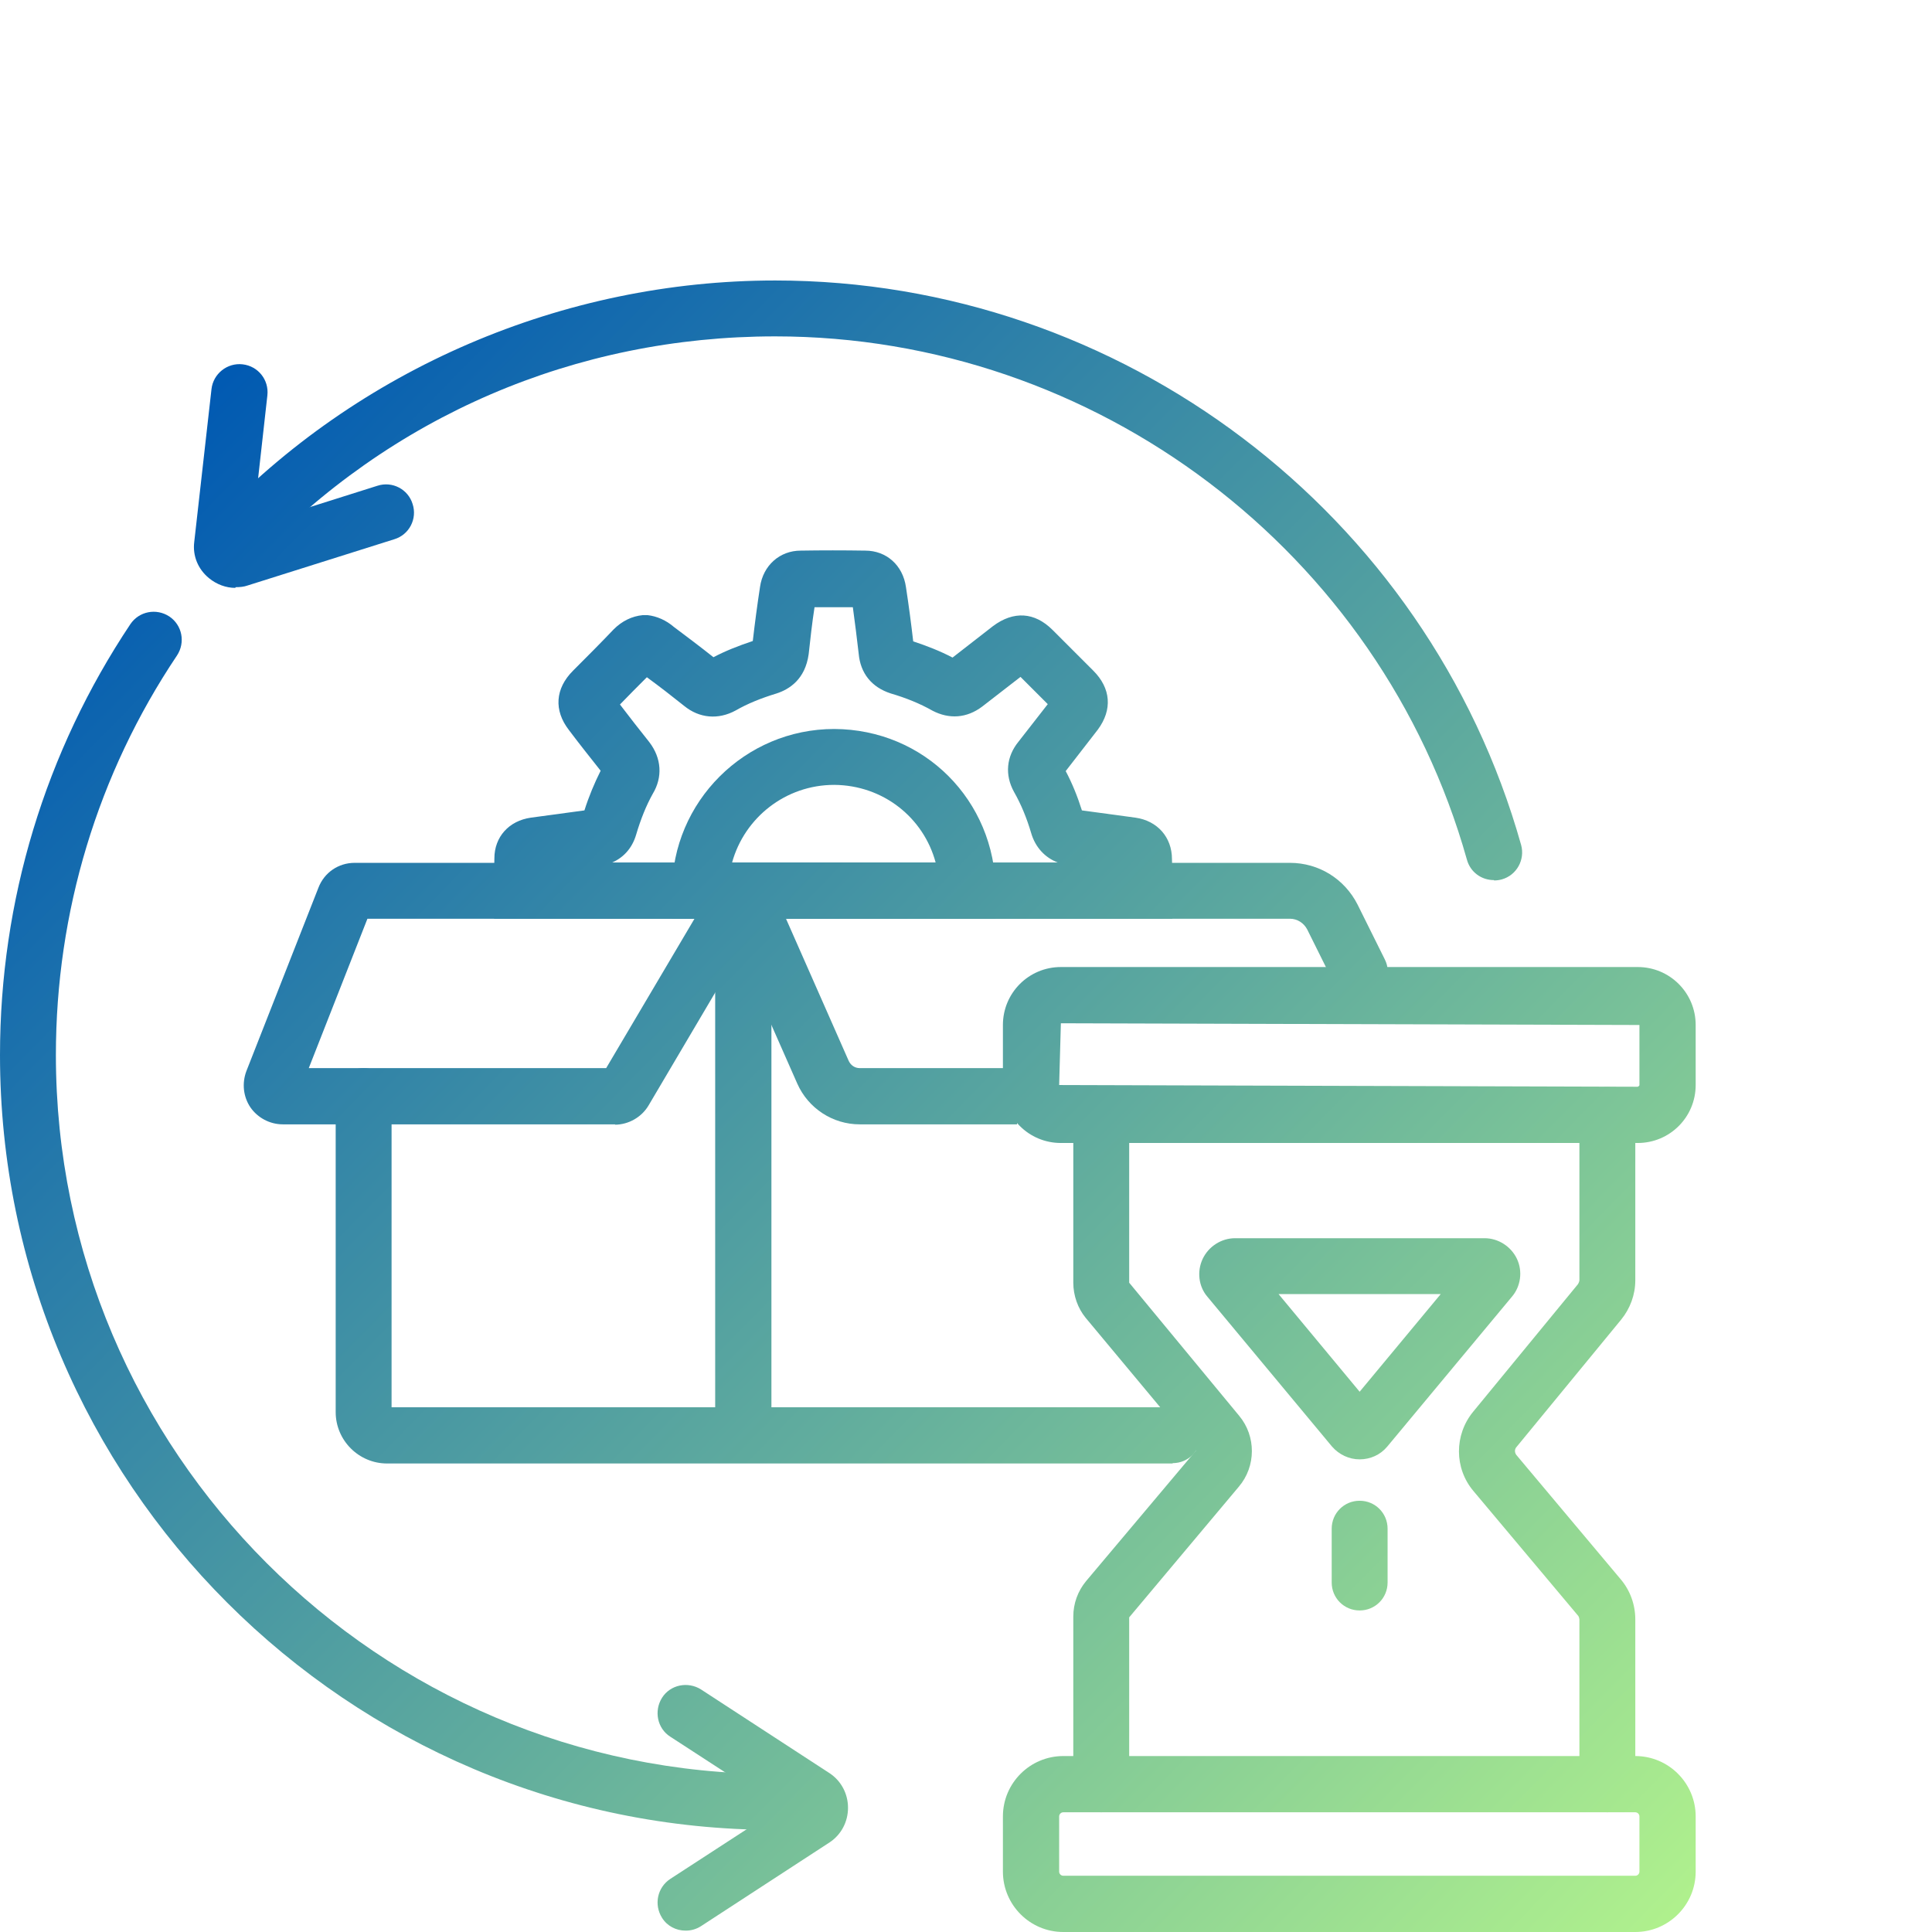
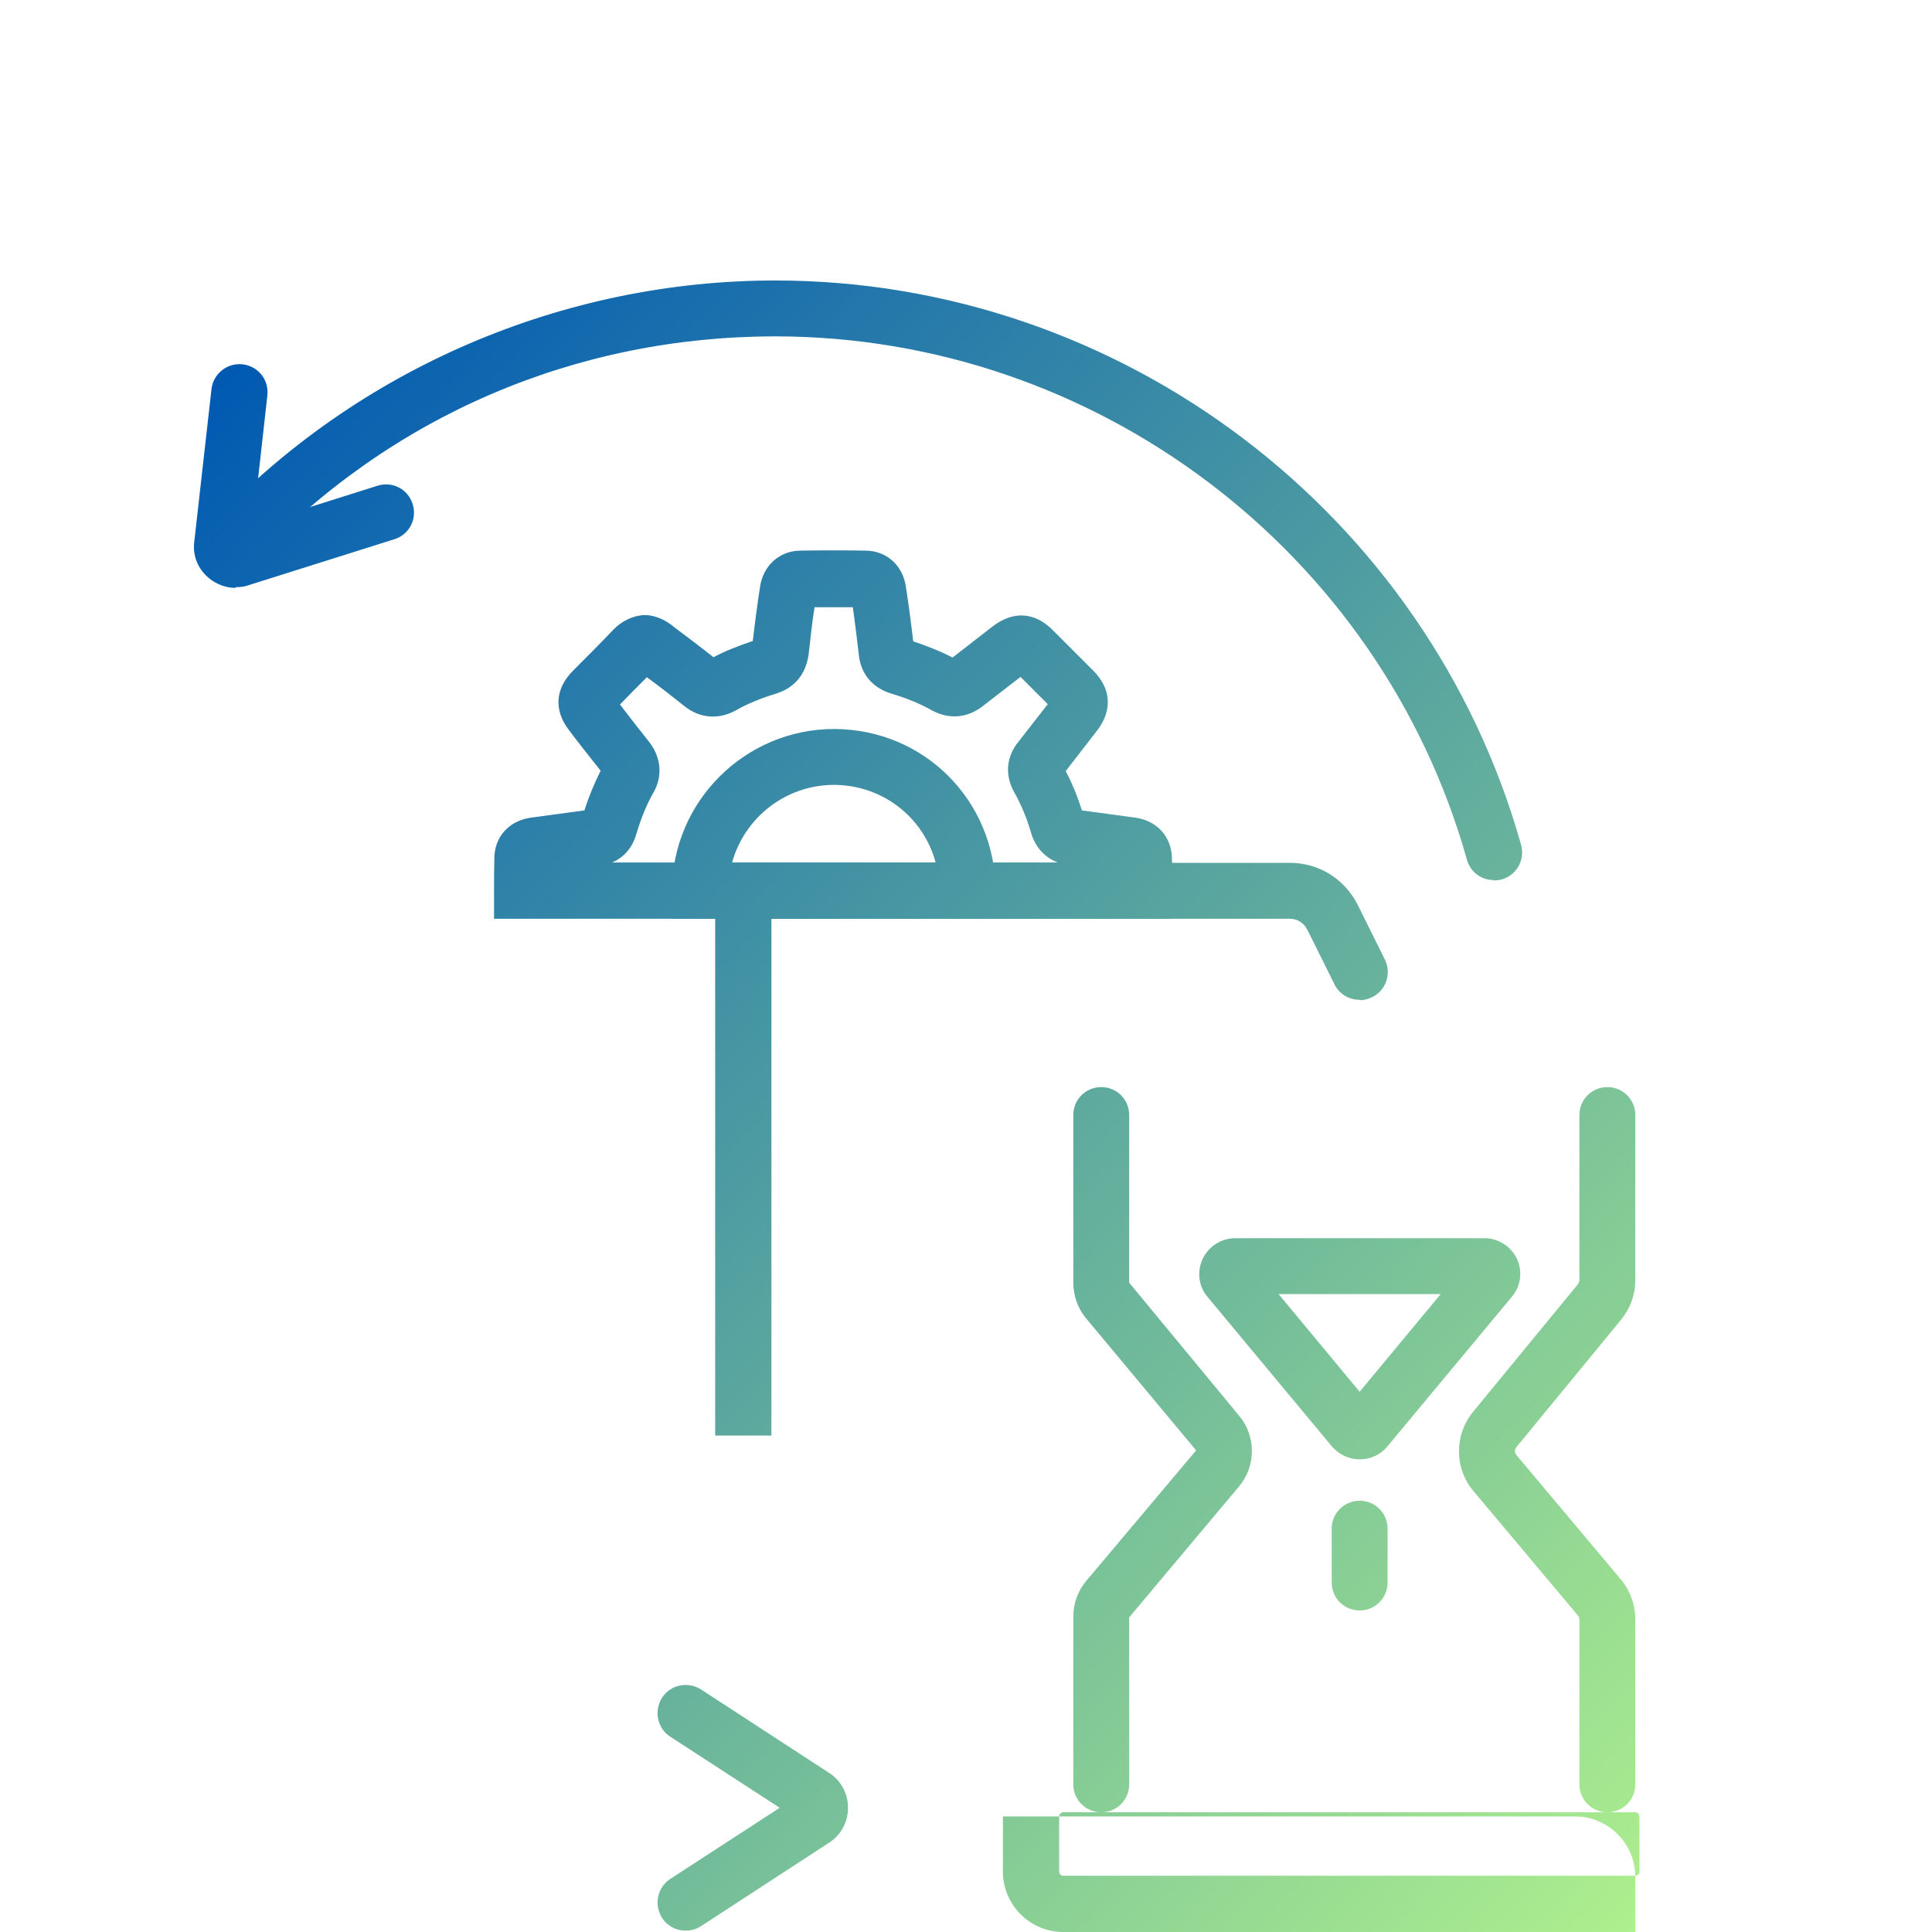
<svg xmlns="http://www.w3.org/2000/svg" xmlns:xlink="http://www.w3.org/1999/xlink" id="Layer_1" data-name="Layer 1" width="56" height="56" viewBox="0 0 56 56">
  <defs>
    <style>      .cls-1 {        fill: url(#linear-gradient);      }      .cls-1, .cls-2, .cls-3, .cls-4, .cls-5, .cls-6, .cls-7, .cls-8, .cls-9, .cls-10, .cls-11, .cls-12, .cls-13, .cls-14, .cls-15, .cls-16, .cls-17, .cls-18 {        stroke-width: 0px;      }      .cls-2 {        fill: url(#linear-gradient-11);      }      .cls-3 {        fill: url(#linear-gradient-12);      }      .cls-4 {        fill: url(#linear-gradient-13);      }      .cls-5 {        fill: url(#linear-gradient-10);      }      .cls-6 {        fill: url(#linear-gradient-17);      }      .cls-7 {        fill: url(#linear-gradient-16);      }      .cls-8 {        fill: url(#linear-gradient-15);      }      .cls-9 {        fill: url(#linear-gradient-18);      }      .cls-10 {        fill: url(#linear-gradient-14);      }      .cls-11 {        fill: url(#linear-gradient-4);      }      .cls-12 {        fill: url(#linear-gradient-2);      }      .cls-13 {        fill: url(#linear-gradient-3);      }      .cls-14 {        fill: url(#linear-gradient-8);      }      .cls-15 {        fill: url(#linear-gradient-9);      }      .cls-16 {        fill: url(#linear-gradient-7);      }      .cls-17 {        fill: url(#linear-gradient-5);      }      .cls-18 {        fill: url(#linear-gradient-6);      }    </style>
    <linearGradient id="linear-gradient" x1="53.66" y1="53.12" x2="8.32" y2="8.6" gradientUnits="userSpaceOnUse">
      <stop offset="0" stop-color="#b5f58c" />
      <stop offset="1" stop-color="#0059b2" />
    </linearGradient>
    <linearGradient id="linear-gradient-2" x1="53.12" y1="53.67" x2="7.79" y2="9.15" xlink:href="#linear-gradient" />
    <linearGradient id="linear-gradient-3" x1="47.6" y1="59.3" x2="2.26" y2="14.78" xlink:href="#linear-gradient" />
    <linearGradient id="linear-gradient-4" x1="47.02" y1="59.88" x2="1.68" y2="15.37" xlink:href="#linear-gradient" />
    <linearGradient id="linear-gradient-5" x1="44.1" y1="62.85" x2="-1.23" y2="18.34" xlink:href="#linear-gradient" />
    <linearGradient id="linear-gradient-6" x1="51.15" y1="55.68" x2="5.81" y2="11.16" xlink:href="#linear-gradient" />
    <linearGradient id="linear-gradient-7" x1="55.57" y1="51.18" x2="10.23" y2="6.66" xlink:href="#linear-gradient" />
    <linearGradient id="linear-gradient-8" x1="48.54" y1="58.33" x2="3.2" y2="13.82" xlink:href="#linear-gradient" />
    <linearGradient id="linear-gradient-9" x1="55.74" y1="51" x2="10.4" y2="6.48" xlink:href="#linear-gradient" />
    <linearGradient id="linear-gradient-10" x1="57.79" y1="48.92" x2="12.45" y2="4.4" xlink:href="#linear-gradient" />
    <linearGradient id="linear-gradient-11" x1="46.35" y1="60.56" x2="1.02" y2="16.04" xlink:href="#linear-gradient" />
    <linearGradient id="linear-gradient-12" x1="54.57" y1="52.2" x2="9.23" y2="7.68" xlink:href="#linear-gradient" />
    <linearGradient id="linear-gradient-13" x1="50.68" y1="56.16" x2="5.34" y2="11.64" xlink:href="#linear-gradient" />
    <linearGradient id="linear-gradient-14" x1="40.62" y1="66.4" x2="-4.71" y2="21.88" xlink:href="#linear-gradient" />
    <linearGradient id="linear-gradient-15" x1="57.06" y1="49.66" x2="11.72" y2="5.14" xlink:href="#linear-gradient" />
    <linearGradient id="linear-gradient-16" x1="56.6" y1="50.13" x2="11.26" y2="5.61" xlink:href="#linear-gradient" />
    <linearGradient id="linear-gradient-17" x1="50.48" y1="56.36" x2="5.14" y2="11.84" xlink:href="#linear-gradient" />
    <linearGradient id="linear-gradient-18" x1="37.75" y1="69.33" x2="-7.59" y2="24.81" xlink:href="#linear-gradient" />
  </defs>
  <g>
    <path class="cls-1" d="m34.02,26.63H14.32v-.81c0-.32,0-.63.01-.94,0-.62.42-1.09,1.06-1.18l1.55-.21c.13-.41.29-.79.47-1.15-.3-.38-.62-.78-.92-1.18-.44-.57-.4-1.2.12-1.72.4-.4.8-.8,1.18-1.2.24-.24.53-.38.84-.41h.07s.07,0,.07,0c.27.03.54.15.76.34.36.27.76.57,1.15.88.34-.18.72-.33,1.14-.47.06-.52.13-1.05.21-1.57.09-.62.57-1.05,1.18-1.05.61-.01,1.24-.01,1.87,0,.61,0,1.09.42,1.18,1.06.08.52.15,1.05.21,1.57.39.13.78.28,1.14.47l1.17-.91c.6-.45,1.21-.41,1.73.11l1.18,1.18c.51.51.56,1.13.13,1.71l-.93,1.2c.19.36.34.73.47,1.14l1.55.21c.64.09,1.06.57,1.06,1.2.01.28.01.6.01.92v.81Zm-16.36-1.63h13c-.37-.14-.65-.44-.77-.85-.13-.44-.29-.83-.5-1.2-.27-.49-.22-1.02.13-1.45l.85-1.09-.79-.79-1.11.86c-.45.34-.96.37-1.44.12-.37-.21-.77-.37-1.21-.5-.56-.18-.88-.59-.93-1.15-.05-.45-.11-.9-.17-1.35-.37,0-.74,0-1.11,0-.07.45-.12.9-.17,1.36-.1.73-.56,1.02-.93,1.14-.46.14-.85.3-1.18.49-.51.28-1.06.23-1.5-.13-.35-.28-.71-.56-1.08-.83-.26.26-.52.52-.78.79.29.38.57.74.85,1.09.36.47.39,1.02.1,1.5-.19.34-.35.74-.48,1.18-.12.41-.39.7-.77.84Zm14.72-.08s0,.01,0,.02c0,0,0-.01,0-.02Zm-16.43-.02s0,.01,0,.02c0,0,0-.01,0-.02Zm.92-1.2s0,0,0,0c0,0,0,0,0,0Zm14.58,0s0,0,0,0c0,0,0,0,0,0Zm-.66-1.19h0s0,0,0,0Zm-13.29-.34s0,0,0,.01c0,0,0,0,0-.01Zm7.57-4.57h.01-.01Zm-1.82,0h-.01.01Zm1.42-.33h0s0,0,0,0Zm-1.02,0h0s0,0,0,0Z" />
    <path class="cls-12" d="m28.86,26.63h-9.38v-.81c0-2.58,2.11-4.69,4.7-4.69,2.61.01,4.66,2.07,4.68,4.68v.82Zm-7.64-1.63h5.9c-.35-1.3-1.52-2.24-2.94-2.25-1.41,0-2.6.95-2.96,2.25Z" />
  </g>
  <rect class="cls-13" x="20.73" y="25.82" width="1.63" height="15.79" />
-   <path class="cls-11" d="m17.84,32.59h-9.64c-.38,0-.73-.19-.94-.49-.21-.31-.25-.7-.12-1.05l2.09-5.32c.17-.44.58-.72,1.05-.72h12.67l-4.15,7.03c-.2.34-.58.56-.98.56Zm-.42-1.39s0,0,0,0h0Zm-8.48-.24h8.63l2.56-4.33h-9.48l-1.7,4.33Zm1.83-4.64h0s0,0,0,0Z" />
-   <path class="cls-17" d="m33.99,42.42H11.22c-.82,0-1.49-.67-1.49-1.49v-9.16c0-.45.36-.81.81-.81s.81.36.81.81v9.02h22.64c.45,0,.81.36.81.81s-.36.81-.81.81Z" />
-   <path class="cls-18" d="m29.48,32.59h-4.56c-.78,0-1.49-.46-1.81-1.18l-2.32-5.26,1.49-.66,2.32,5.26c.06.13.18.21.32.21h4.56v1.63Z" />
  <path class="cls-16" d="m39.41,28.98c-.3,0-.59-.16-.73-.45l-.79-1.59c-.1-.19-.29-.31-.5-.31h-15.84c-.45,0-.81-.36-.81-.81s.36-.81.81-.81h15.84c.83,0,1.58.46,1.96,1.21l.79,1.59c.2.4.04.89-.36,1.09-.12.06-.24.09-.36.09Z" />
  <path class="cls-14" d="m31.92,52.53c-.45,0-.81-.36-.81-.81v-4.86c0-.38.13-.74.37-1.03l3.19-3.79-3.2-3.84c-.23-.28-.36-.65-.36-1.02v-4.86c0-.45.36-.81.81-.81s.81.36.81.81v4.86l3.19,3.86c.49.59.49,1.46-.01,2.05l-3.18,3.79v4.84c0,.45-.36.81-.81.81Z" />
  <path class="cls-15" d="m46.59,52.53c-.45,0-.81-.36-.81-.81v-4.78s-.01-.08-.04-.11l-3.03-3.61c-.56-.66-.56-1.63-.01-2.3l3.04-3.7s.04-.07.04-.11v-4.79c0-.45.36-.81.81-.81s.81.36.81.81v4.79c0,.42-.15.82-.41,1.14l-3.04,3.7c-.05.06-.05.15,0,.22l3.03,3.61c.27.32.42.73.42,1.16v4.78c0,.45-.36.81-.81.81Z" />
-   <path class="cls-5" d="m47.47,33.13h-16.72c-.93,0-1.68-.75-1.68-1.68v-1.74c0-.93.75-1.68,1.68-1.68h16.72c.93,0,1.68.75,1.68,1.68v1.74c0,.93-.75,1.68-1.68,1.68Zm-16.72-3.47l-.05,1.79,16.77.05s.05-.02.05-.05v-1.74l-16.77-.05Z" />
-   <path class="cls-2" d="m47.4,56h-16.58c-.97,0-1.75-.79-1.75-1.75v-1.6c0-.97.79-1.75,1.75-1.75h16.58c.97,0,1.75.79,1.75,1.75v1.6c0,.97-.79,1.75-1.75,1.75Zm-16.58-3.47c-.07,0-.12.06-.12.12v1.6c0,.07.06.12.12.12h16.58c.07,0,.12-.06.12-.12v-1.6c0-.07-.06-.12-.12-.12h-16.58Z" />
+   <path class="cls-2" d="m47.4,56h-16.58c-.97,0-1.75-.79-1.75-1.75v-1.6h16.58c.97,0,1.75.79,1.75,1.75v1.6c0,.97-.79,1.75-1.75,1.75Zm-16.58-3.47c-.07,0-.12.06-.12.12v1.6c0,.07.06.12.12.12h16.58c.07,0,.12-.06.12-.12v-1.6c0-.07-.06-.12-.12-.12h-16.58Z" />
  <path class="cls-3" d="m39.41,42.3c-.31,0-.6-.14-.8-.37l-3.61-4.34c-.26-.3-.31-.74-.14-1.1.17-.36.54-.6.94-.6h7.23c.4,0,.77.24.94.6s.11.8-.15,1.1l-3.61,4.34c-.2.24-.49.37-.8.37Zm-2.35-4.79l2.35,2.83,2.35-2.83h-4.71Zm5.97,0h.01-.01Zm-.45-.97s0,0,0,0h0Zm-6.32,0h0s0,0,0,0Z" />
  <path class="cls-4" d="m39.41,46.68c-.45,0-.81-.36-.81-.81v-1.56c0-.45.36-.81.81-.81s.81.36.81.81v1.56c0,.45-.36.81-.81.81Z" />
-   <path class="cls-10" d="m22.46,53.04C10.08,53.04,0,42.97,0,30.58c0-4.47,1.31-8.79,3.78-12.49.25-.37.75-.47,1.13-.22.37.25.47.75.22,1.13-2.3,3.43-3.51,7.44-3.51,11.58,0,11.49,9.35,20.84,20.84,20.84.2,0,.42,0,.62-.02.44-.05.84.29.89.74.04.45-.29.84-.74.89-.25.02-.52.02-.77.02Z" />
  <path class="cls-8" d="m43.3,25.51c-.36,0-.68-.23-.78-.59-2.51-8.93-10.76-15.17-20.05-15.17-5.79,0-11.16,2.31-15.12,6.51-.31.32-.82.34-1.15.03-.33-.31-.34-.82-.03-1.15,4.21-4.46,10.16-7.01,16.3-7.01,10.02,0,18.91,6.73,21.62,16.36.12.43-.13.88-.56,1-.07.02-.15.03-.22.03Z" />
  <path class="cls-7" d="m43.82,37.51l-1.5-.62c.04-.09.07-.19.09-.29l1.59.37c-.04.18-.1.37-.17.54Z" />
  <path class="cls-6" d="m6.82,17.04c-.27,0-.54-.1-.76-.28-.32-.26-.48-.65-.43-1.05l.5-4.43c.05-.45.46-.77.9-.72.45.05.77.45.72.9l-.42,3.76,3.61-1.14c.43-.14.89.1,1.02.53.14.43-.1.89-.53,1.02l-4.25,1.34c-.11.04-.23.05-.35.05Z" />
  <path class="cls-9" d="m19.87,55.96c-.27,0-.53-.13-.68-.37-.24-.38-.14-.88.24-1.13l3.17-2.06-3.17-2.06c-.38-.24-.48-.75-.24-1.13.24-.38.75-.48,1.13-.24l3.73,2.43c.33.22.53.59.53,1s-.2.78-.53,1l-3.73,2.43c-.14.09-.29.13-.44.13Zm3.29-3.19h.01-.01Z" />
</svg>